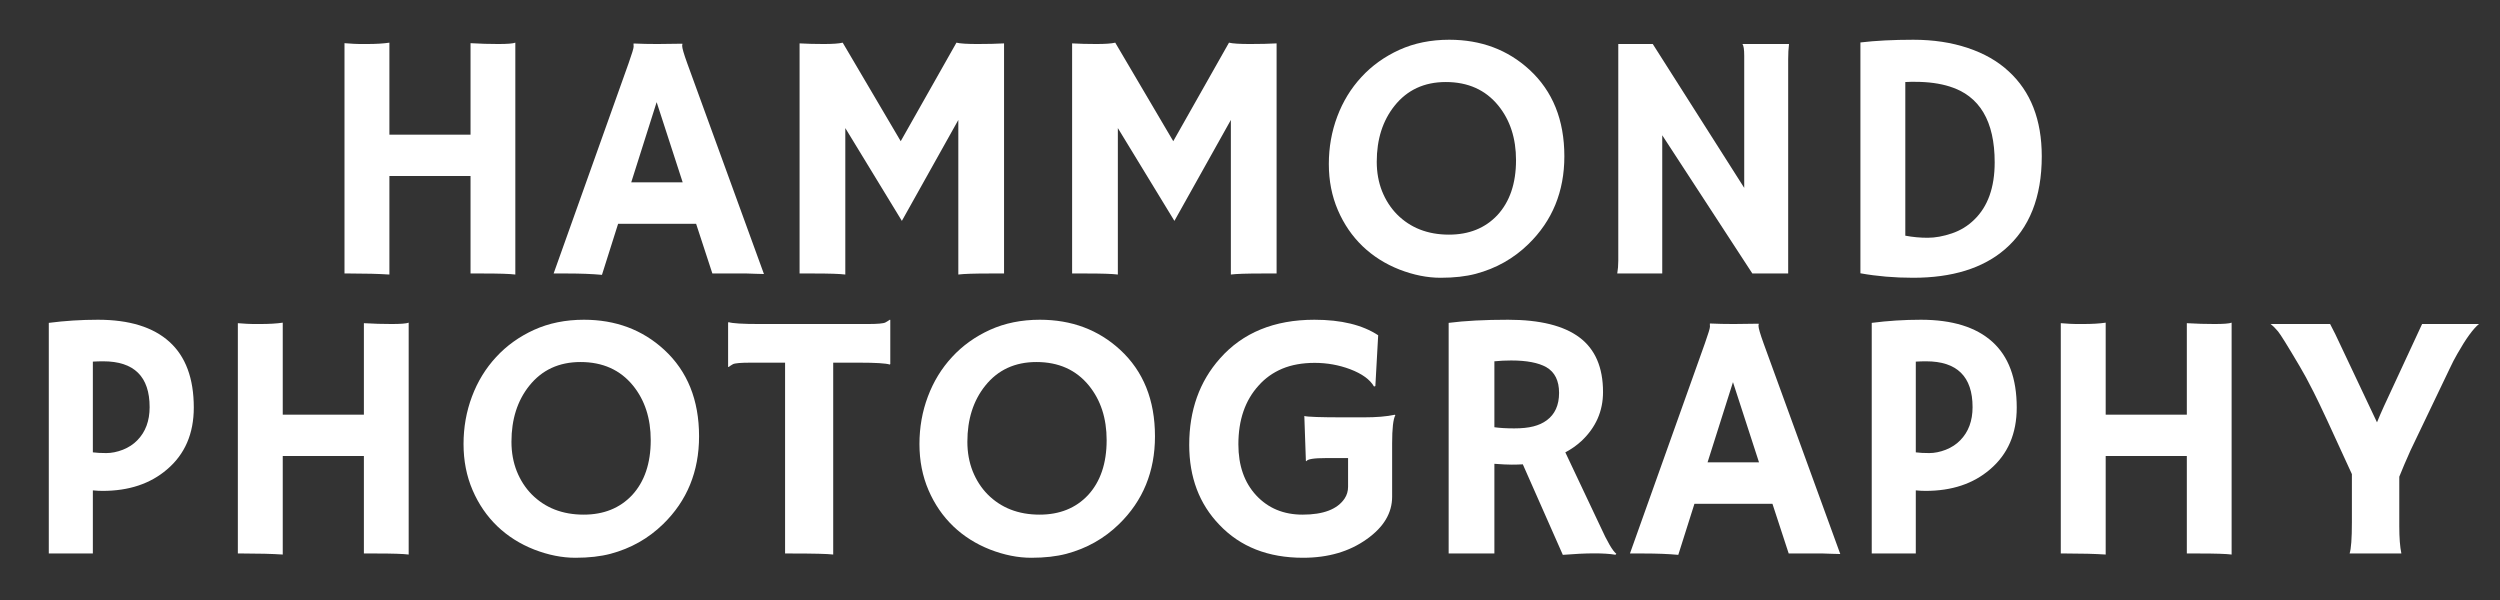
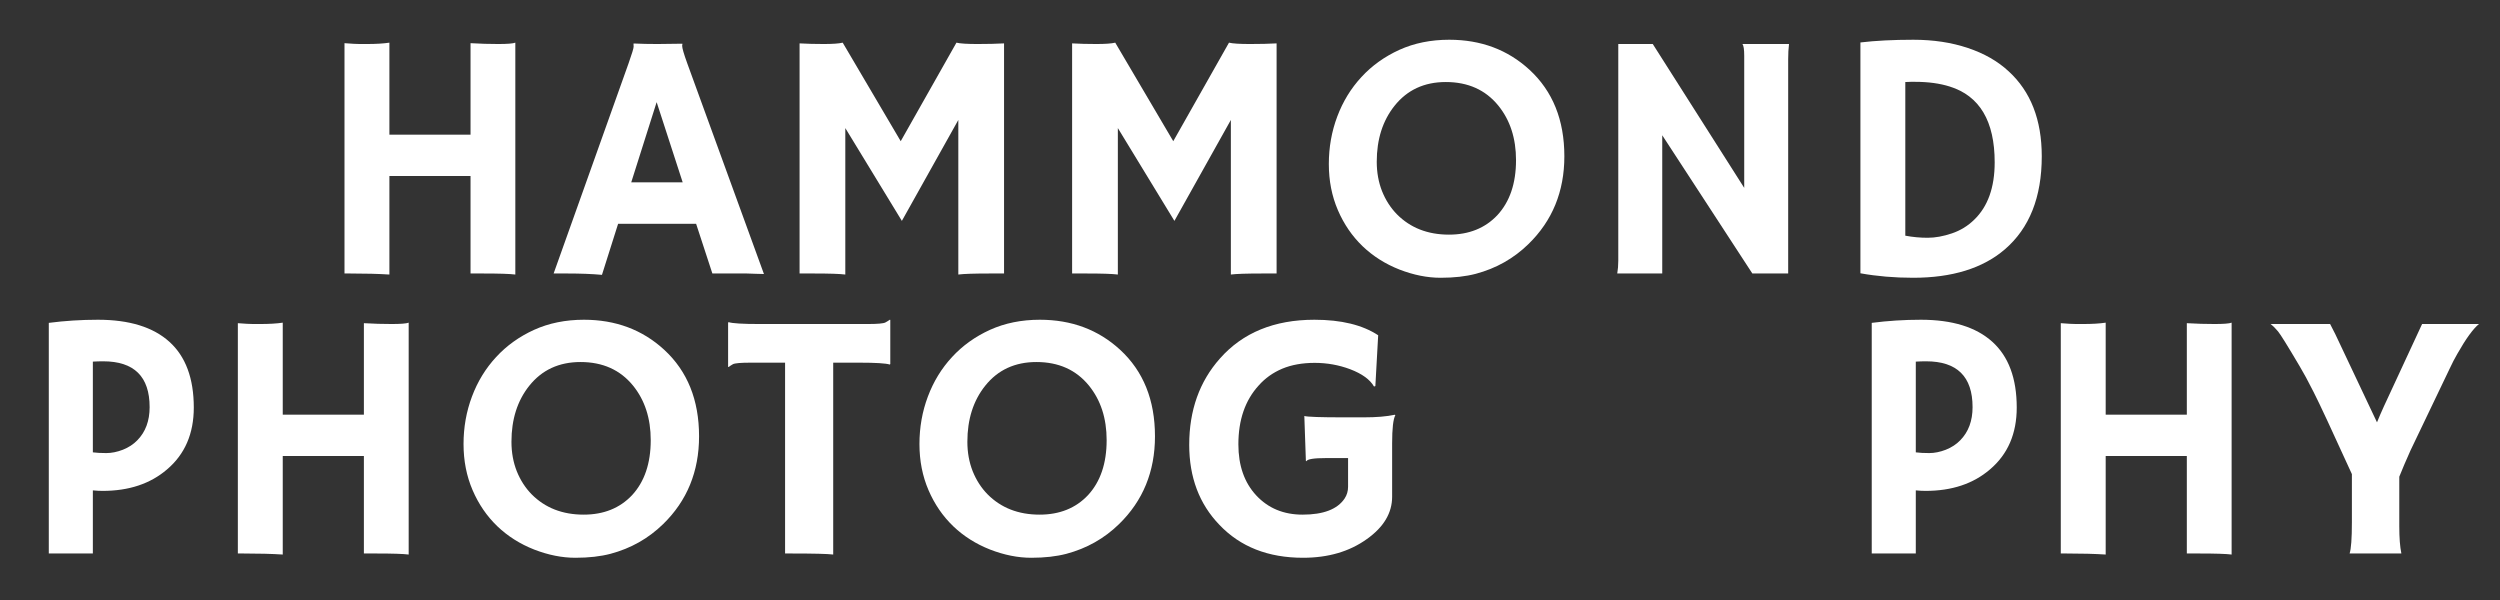
<svg xmlns="http://www.w3.org/2000/svg" width="500" zoomAndPan="magnify" viewBox="0 0 375 90" height="120" version="1.0">
  <rect x="0" y="0" width="375" height="90" fill="#333333" stroke="none" />
  <defs>
    <g />
  </defs>
  <g fill="#fff" fill-opacity="1">
    <g transform="translate(46.971, 41.024)">
      <g>
-         <path d="M11.438.156C9.781.051 7.812.0 5.531.0H4.703V-34.547c1.07.086 1.832.125 2.281.125h1.062C9.41-34.422 10.539-34.488 11.438-34.625v13.797H23.609v-13.719c1.426.086 2.816.125 4.172.125 1.352.0 2.203-.066 2.547-.203V.156C29.504.051 27.863.0 25.406.0H23.609V-14.625H11.438zm0 0" />
+         <path d="M11.438.156C9.781.051 7.812.0 5.531.0H4.703V-34.547c1.07.086 1.832.125 2.281.125h1.062C9.41-34.422 10.539-34.488 11.438-34.625v13.797H23.609v-13.719c1.426.086 2.816.125 4.172.125 1.352.0 2.203-.066 2.547-.203V.156C29.504.051 27.863.0 25.406.0H23.609V-14.625H11.438m0 0" />
      </g>
    </g>
  </g>
  <g fill="#fff" fill-opacity="1">
    <g transform="translate(83.325, 41.024)">
      <g>
        <path d="M6.969.203C5.477.066 3.742.0 1.766.0H-.281l11.25-31.547c.5-1.414.75-2.238.75-2.469C11.719-34.254 11.711-34.395 11.703-34.438L11.719-34.5c1.125.055 2.316.078 3.578.078 1.031.0 2.27-.016 3.719-.047l.031.047C19.016-34.348 19-34.254 19-34.141 19-33.805 19.254-32.93 19.766-31.516l11.5 31.594c-.344-.023-.75-.031-1.219-.031C30.047.047 29.598.031 28.703.0c-.438.0-.828.0-1.172.0h-4l-2.438-7.453H9.391zm12.109-13.875-3.906-12.031-3.812 12.031zm0 0" />
      </g>
    </g>
  </g>
  <g fill="#fff" fill-opacity="1">
    <g transform="translate(115.358, 41.024)">
      <g>
        <path d="M11.438.156C10.613.051 9.02.0 6.656.0H4.578V-34.516c1.102.062 2.316.094 3.641.094 1.332.0 2.273-.066 2.828-.203L19.75-19.844 28.109-34.625C28.66-34.488 29.711-34.422 31.266-34.422c1.551.0 2.879-.031 3.984-.094V0H33.172c-2.367.0-3.961.051-4.781.156v-23.188L19.922-7.891 11.438-21.812zm0 0" />
      </g>
    </g>
  </g>
  <g fill="#fff" fill-opacity="1">
    <g transform="translate(156.239, 41.024)">
      <g>
        <path d="M11.438.156C10.613.051 9.02.0 6.656.0H4.578V-34.516c1.102.062 2.316.094 3.641.094 1.332.0 2.273-.066 2.828-.203L19.75-19.844 28.109-34.625C28.66-34.488 29.711-34.422 31.266-34.422c1.551.0 2.879-.031 3.984-.094V0H33.172c-2.367.0-3.961.051-4.781.156v-23.188L19.922-7.891 11.438-21.812zm0 0" />
      </g>
    </g>
  </g>
  <g fill="#fff" fill-opacity="1">
    <g transform="translate(197.121, 41.024)">
      <g>
        <path d="M7.266-4.094C5.703-5.594 4.469-7.395 3.562-9.5c-.906-2.102-1.359-4.41-1.359-6.922.0-2.508.422-4.883 1.266-7.125.844-2.25 2.051-4.223 3.625-5.922 1.57-1.707 3.469-3.066 5.688-4.078 2.227-1.008 4.723-1.516 7.484-1.516 4.758.0 8.77 1.5 12.031 4.5 3.488 3.211 5.234 7.539 5.234 12.984.0 5.281-1.797 9.672-5.391 13.172C29.93-2.25 27.301-.766 24.25.047c-1.5.395-3.258.594-5.266.594-2.012.0-4.074-.414-6.188-1.234-2.117-.832-3.961-2-5.531-3.5zm2.125-12.672c0 1.605.266 3.078.797 4.422.539 1.344 1.285 2.5 2.234 3.469 2.02 2.031 4.617 3.047 7.797 3.047 3.008.0 5.43-.973 7.266-2.922 1.863-2.02 2.797-4.77 2.797-8.25.0-3.281-.891-6.016-2.672-8.203-1.918-2.344-4.539-3.516-7.859-3.516-3.23.0-5.793 1.188-7.688 3.562-1.781 2.23-2.672 5.027-2.672 8.391zm0 0" />
      </g>
    </g>
  </g>
  <g fill="#fff" fill-opacity="1">
    <g transform="translate(237.899, 41.024)">
      <g>
        <path d="M4.688.0c.102-.582.156-1.223.156-1.922v-32.5h5.172L23.734-12.844v-19.812C23.734-33.602 23.645-34.191 23.469-34.422h6.984c-.086.688-.125 1.449-.125 2.281V0h-5.375L11.438-20.734V0zm0 0" />
      </g>
    </g>
  </g>
  <g fill="#fff" fill-opacity="1">
    <g transform="translate(274.124, 41.024)">
      <g>
        <path d="M12.844.641c-2.805.0-5.438-.227-7.906-.672v-34.625C7.219-34.926 9.863-35.062 12.875-35.062c3.008.0 5.734.414 8.172 1.234 2.445.812 4.488 1.98 6.125 3.5 3.312 3.031 4.969 7.281 4.969 12.75.0 6.125-1.844 10.777-5.531 13.953C23.297-.781 18.707.641 12.844.641zm-1.172-6.312c1.125.211 2.242.312 3.359.312 1.125.0 2.332-.219 3.625-.656 1.289-.438 2.41-1.125 3.359-2.062 2.039-1.969 3.062-4.832 3.062-8.594.0-6.176-2.25-9.969-6.75-11.375-1.492-.469-3.211-.703-5.156-.703H12.469C12.207-28.75 11.941-28.738 11.672-28.719zm0 0" />
      </g>
    </g>
  </g>
  <g fill="#fff" fill-opacity="1">
    <g transform="translate(310.467, 41.024)">
      <g />
    </g>
  </g>
  <g fill="#fff" fill-opacity="1">
    <g transform="translate(3.366, 83.024)">
      <g>
        <path d="M3.953-34.594c2.406-.312 4.863-.469 7.375-.469 4.695.0 8.266 1.102 10.703 3.297 2.445 2.199 3.672 5.492 3.672 9.875.0 3.918-1.34 7.012-4.016 9.281-2.5 2.148-5.719 3.219-9.656 3.219C11.582-9.391 11.094-9.414 10.562-9.469V0H3.953zm8.156 5.766c-.523.0-1.039.016-1.547.047v13.609C11.113-15.098 11.785-15.062 12.578-15.062 13.367-15.062 14.195-15.227 15.062-15.562 15.926-15.906 16.648-16.379 17.234-16.984c1.227-1.25 1.844-2.906 1.844-4.969.0-4.582-2.324-6.875-6.969-6.875zm0 0" />
      </g>
    </g>
  </g>
  <g fill="#fff" fill-opacity="1">
    <g transform="translate(30.974, 83.024)">
      <g>
        <path d="M11.438.156C9.781.051 7.812.0 5.531.0H4.703V-34.547c1.07.086 1.832.125 2.281.125h1.062C9.41-34.422 10.539-34.488 11.438-34.625v13.797H23.609v-13.719c1.426.086 2.816.125 4.172.125 1.352.0 2.203-.066 2.547-.203V.156C29.504.051 27.863.0 25.406.0H23.609V-14.625H11.438zm0 0" />
      </g>
    </g>
  </g>
  <g fill="#fff" fill-opacity="1">
    <g transform="translate(67.327, 83.024)">
      <g>
        <path d="M7.266-4.094C5.703-5.594 4.469-7.395 3.562-9.5c-.906-2.102-1.359-4.41-1.359-6.922.0-2.508.422-4.883 1.266-7.125.844-2.25 2.051-4.223 3.625-5.922 1.57-1.707 3.469-3.066 5.688-4.078 2.227-1.008 4.723-1.516 7.484-1.516 4.758.0 8.77 1.5 12.031 4.5 3.488 3.211 5.234 7.539 5.234 12.984.0 5.281-1.797 9.672-5.391 13.172C29.93-2.25 27.301-.766 24.25.047c-1.5.395-3.258.594-5.266.594-2.012.0-4.074-.414-6.188-1.234-2.117-.832-3.961-2-5.531-3.5zm2.125-12.672c0 1.605.266 3.078.797 4.422.539 1.344 1.285 2.5 2.234 3.469 2.02 2.031 4.617 3.047 7.797 3.047 3.008.0 5.43-.973 7.266-2.922 1.863-2.02 2.797-4.77 2.797-8.25.0-3.281-.891-6.016-2.672-8.203-1.918-2.344-4.539-3.516-7.859-3.516-3.23.0-5.793 1.188-7.688 3.562-1.781 2.23-2.672 5.027-2.672 8.391zm0 0" />
      </g>
    </g>
  </g>
  <g fill="#fff" fill-opacity="1">
    <g transform="translate(108.106, 83.024)">
      <g>
        <path d="M16.875.156C16.039.051 13.91.0 10.484.0H9.656V-28.625h-5.125c-1.523.0-2.422.078-2.703.234-.273.156-.484.297-.641.422L1.109-28v-6.625l.078-.078c.57.188 2.109.281 4.609.281h16.219c1.52.0 2.414-.078 2.688-.234.281-.156.5-.289.656-.406l.078.016v6.625l-.078.078C24.785-28.531 23.25-28.625 20.75-28.625H16.875zm0 0" />
      </g>
    </g>
  </g>
  <g fill="#fff" fill-opacity="1">
    <g transform="translate(135.714, 83.024)">
      <g>
        <path d="M7.266-4.094C5.703-5.594 4.469-7.395 3.562-9.5c-.906-2.102-1.359-4.41-1.359-6.922.0-2.508.422-4.883 1.266-7.125.844-2.25 2.051-4.223 3.625-5.922 1.57-1.707 3.469-3.066 5.688-4.078 2.227-1.008 4.723-1.516 7.484-1.516 4.758.0 8.77 1.5 12.031 4.5 3.488 3.211 5.234 7.539 5.234 12.984.0 5.281-1.797 9.672-5.391 13.172C29.93-2.25 27.301-.766 24.25.047c-1.5.395-3.258.594-5.266.594-2.012.0-4.074-.414-6.188-1.234-2.117-.832-3.961-2-5.531-3.5zm2.125-12.672c0 1.605.266 3.078.797 4.422.539 1.344 1.285 2.5 2.234 3.469 2.02 2.031 4.617 3.047 7.797 3.047 3.008.0 5.43-.973 7.266-2.922 1.863-2.02 2.797-4.77 2.797-8.25.0-3.281-.891-6.016-2.672-8.203-1.918-2.344-4.539-3.516-7.859-3.516-3.23.0-5.793 1.188-7.688 3.562-1.781 2.23-2.672 5.027-2.672 8.391zm0 0" />
      </g>
    </g>
  </g>
  <g fill="#fff" fill-opacity="1">
    <g transform="translate(176.492, 83.024)">
      <g>
        <path d="M32.812-20.75C32.488-20.164 32.328-18.758 32.328-16.531v8.016c0 2.438-1.262 4.555-3.781 6.344C25.941-.297 22.75.641 18.969.641c-5.242.0-9.422-1.645-12.547-4.938-3.023-3.133-4.531-7.133-4.531-12C1.891-21.473 3.426-25.789 6.5-29.25c3.426-3.875 8.148-5.812 14.172-5.812 4.02.0 7.207.777 9.562 2.328l-.422 7.625-.203.062C29.004-26.098 27.812-26.961 26.031-27.641 24.344-28.273 22.57-28.594 20.719-28.594c-1.855.0-3.48.293-4.875.875C14.457-27.133 13.281-26.297 12.312-25.203c-2.031 2.219-3.047 5.164-3.047 8.828.0 3.188.895 5.746 2.688 7.672 1.789 1.918 4.102 2.875 6.938 2.875 3.125.0 5.227-.805 6.312-2.422.344-.52.516-1.109.516-1.766V-14.312H22.391c-1.805.0-2.777.156-2.922.469l-.078-.031-.234-6.75C19.633-20.488 21.594-20.422 25.031-20.422h3.047c1.895.0 3.445-.129 4.656-.391zm0 0" />
      </g>
    </g>
  </g>
  <g fill="#fff" fill-opacity="1">
    <g transform="translate(212.845, 83.024)">
      <g>
-         <path d="M15.578-13.375c-.523.031-1.074.047-1.656.047-.586.0-1.453-.039-2.609-.125V0H4.453V-34.594c2.414-.312 5.383-.469 8.906-.469 4.789.0 8.363.887 10.719 2.656 2.352 1.762 3.531 4.492 3.531 8.188.0 2.867-1.078 5.312-3.234 7.344C23.664-16.219 22.859-15.648 21.953-15.172L27.219-4.031C28.258-1.738 29.055-.379 29.609.047L29.469.188c-1.668-.281-4.297-.273-7.891.016zM13.844-28.953c-.875.0-1.719.043-2.531.125V-18.938c.844.117 1.832.172 2.969.172 1.145.0 2.102-.098 2.875-.297C17.938-19.258 18.609-19.566 19.172-19.984c1.227-.906 1.844-2.273 1.844-4.109.0-1.832-.641-3.117-1.922-3.859-1.188-.664-2.938-1-5.25-1zm0 0" />
-       </g>
+         </g>
    </g>
  </g>
  <g fill="#fff" fill-opacity="1">
    <g transform="translate(244.774, 83.024)">
      <g>
-         <path d="M6.969.203C5.477.066 3.742.0 1.766.0H-.281l11.25-31.547c.5-1.414.75-2.238.75-2.469C11.719-34.254 11.711-34.395 11.703-34.438L11.719-34.5c1.125.055 2.316.078 3.578.078 1.031.0 2.27-.016 3.719-.047l.031.047C19.016-34.348 19-34.254 19-34.141 19-33.805 19.254-32.93 19.766-31.516l11.5 31.594c-.344-.023-.75-.031-1.219-.031C30.047.047 29.598.031 28.703.0c-.438.0-.828.0-1.172.0h-4l-2.438-7.453H9.391zm12.109-13.875-3.906-12.031-3.812 12.031zm0 0" />
-       </g>
+         </g>
    </g>
  </g>
  <g fill="#fff" fill-opacity="1">
    <g transform="translate(276.807, 83.024)">
      <g>
        <path d="M3.953-34.594c2.406-.312 4.863-.469 7.375-.469 4.695.0 8.266 1.102 10.703 3.297 2.445 2.199 3.672 5.492 3.672 9.875.0 3.918-1.34 7.012-4.016 9.281-2.5 2.148-5.719 3.219-9.656 3.219C11.582-9.391 11.094-9.414 10.562-9.469V0H3.953zm8.156 5.766c-.523.0-1.039.016-1.547.047v13.609C11.113-15.098 11.785-15.062 12.578-15.062 13.367-15.062 14.195-15.227 15.062-15.562 15.926-15.906 16.648-16.379 17.234-16.984c1.227-1.25 1.844-2.906 1.844-4.969.0-4.582-2.324-6.875-6.969-6.875zm0 0" />
      </g>
    </g>
  </g>
  <g fill="#fff" fill-opacity="1">
    <g transform="translate(304.415, 83.024)">
      <g>
        <path d="M11.438.156C9.781.051 7.812.0 5.531.0H4.703V-34.547c1.07.086 1.832.125 2.281.125h1.062C9.41-34.422 10.539-34.488 11.438-34.625v13.797H23.609v-13.719c1.426.086 2.816.125 4.172.125 1.352.0 2.203-.066 2.547-.203V.156C29.504.051 27.863.0 25.406.0H23.609V-14.625H11.438zm0 0" />
      </g>
    </g>
  </g>
  <g fill="#fff" fill-opacity="1">
    <g transform="translate(340.768, 83.024)">
      <g>
        <path d="M11.672.0c.227-.676.344-2.242.344-4.703V-11.906C9.023-18.477 7.113-22.578 6.281-24.203c-.824-1.633-1.523-2.926-2.094-3.875-1.793-3.039-2.875-4.785-3.25-5.234C.57-33.758.195-34.129-.188-34.422H8.75c.188.344.445.855.781 1.531l6.25 13.219c.289-.719.641-1.523 1.047-2.422 3.758-8.094 5.664-12.203 5.719-12.328h8.531C30.203-33.711 29.125-32.227 27.844-29.969 27.445-29.289 27.051-28.523 26.656-27.672L20.812-15.469c-.656 1.461-1.219 2.777-1.688 3.953V-4.094C19.125-2.363 19.227-1 19.438.0zm0 0" />
      </g>
    </g>
  </g>
</svg>